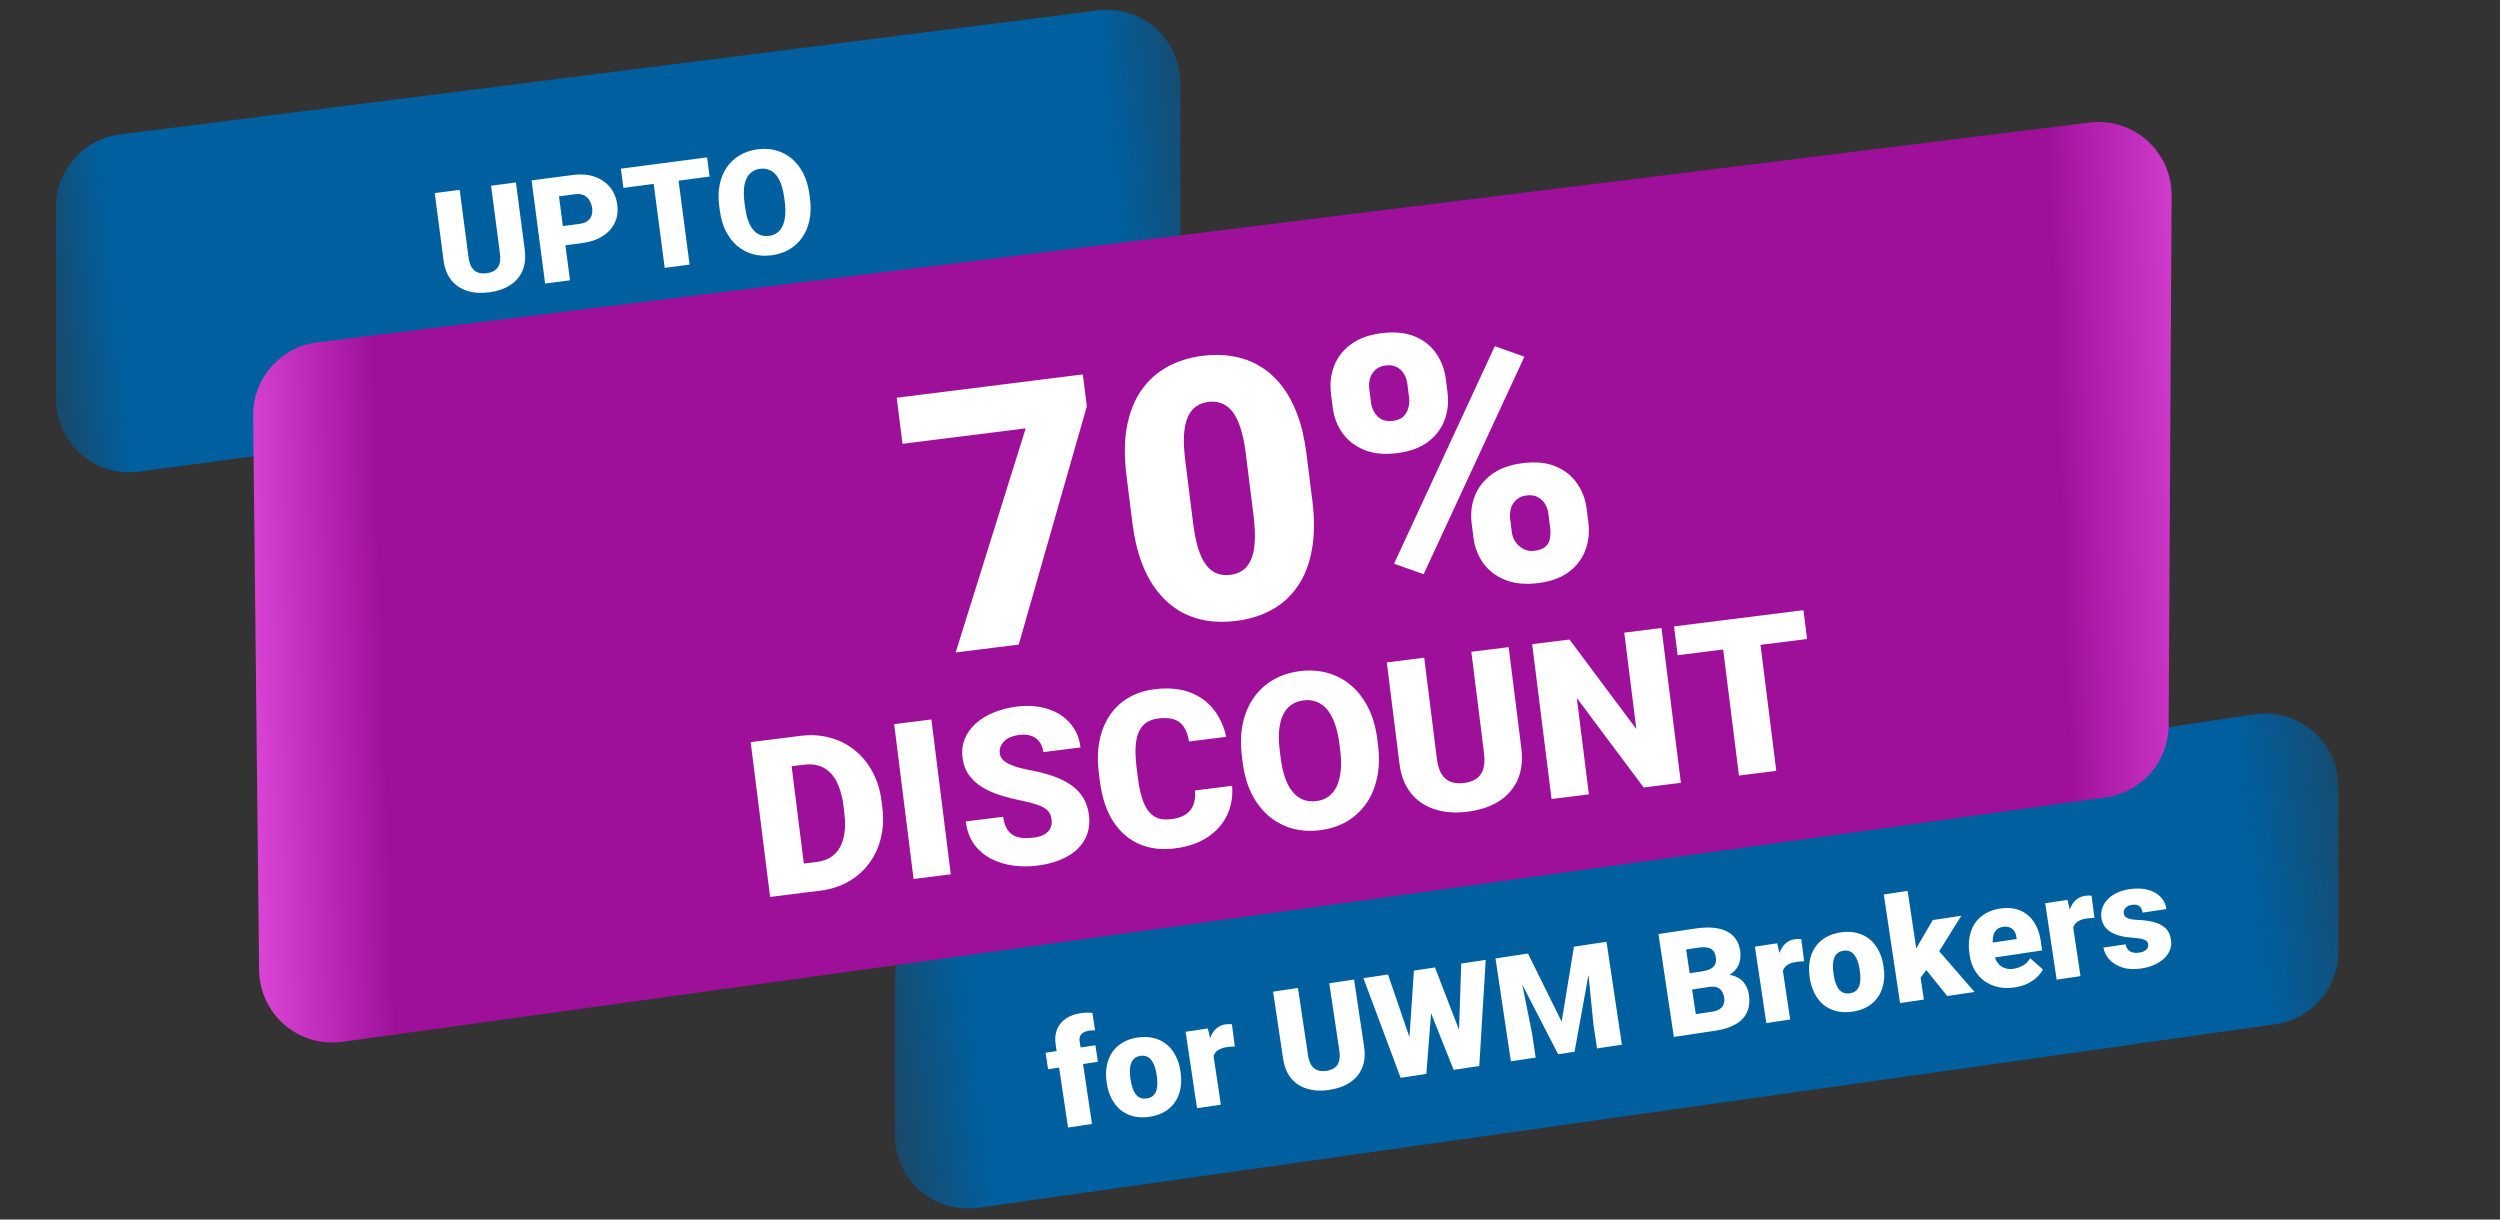
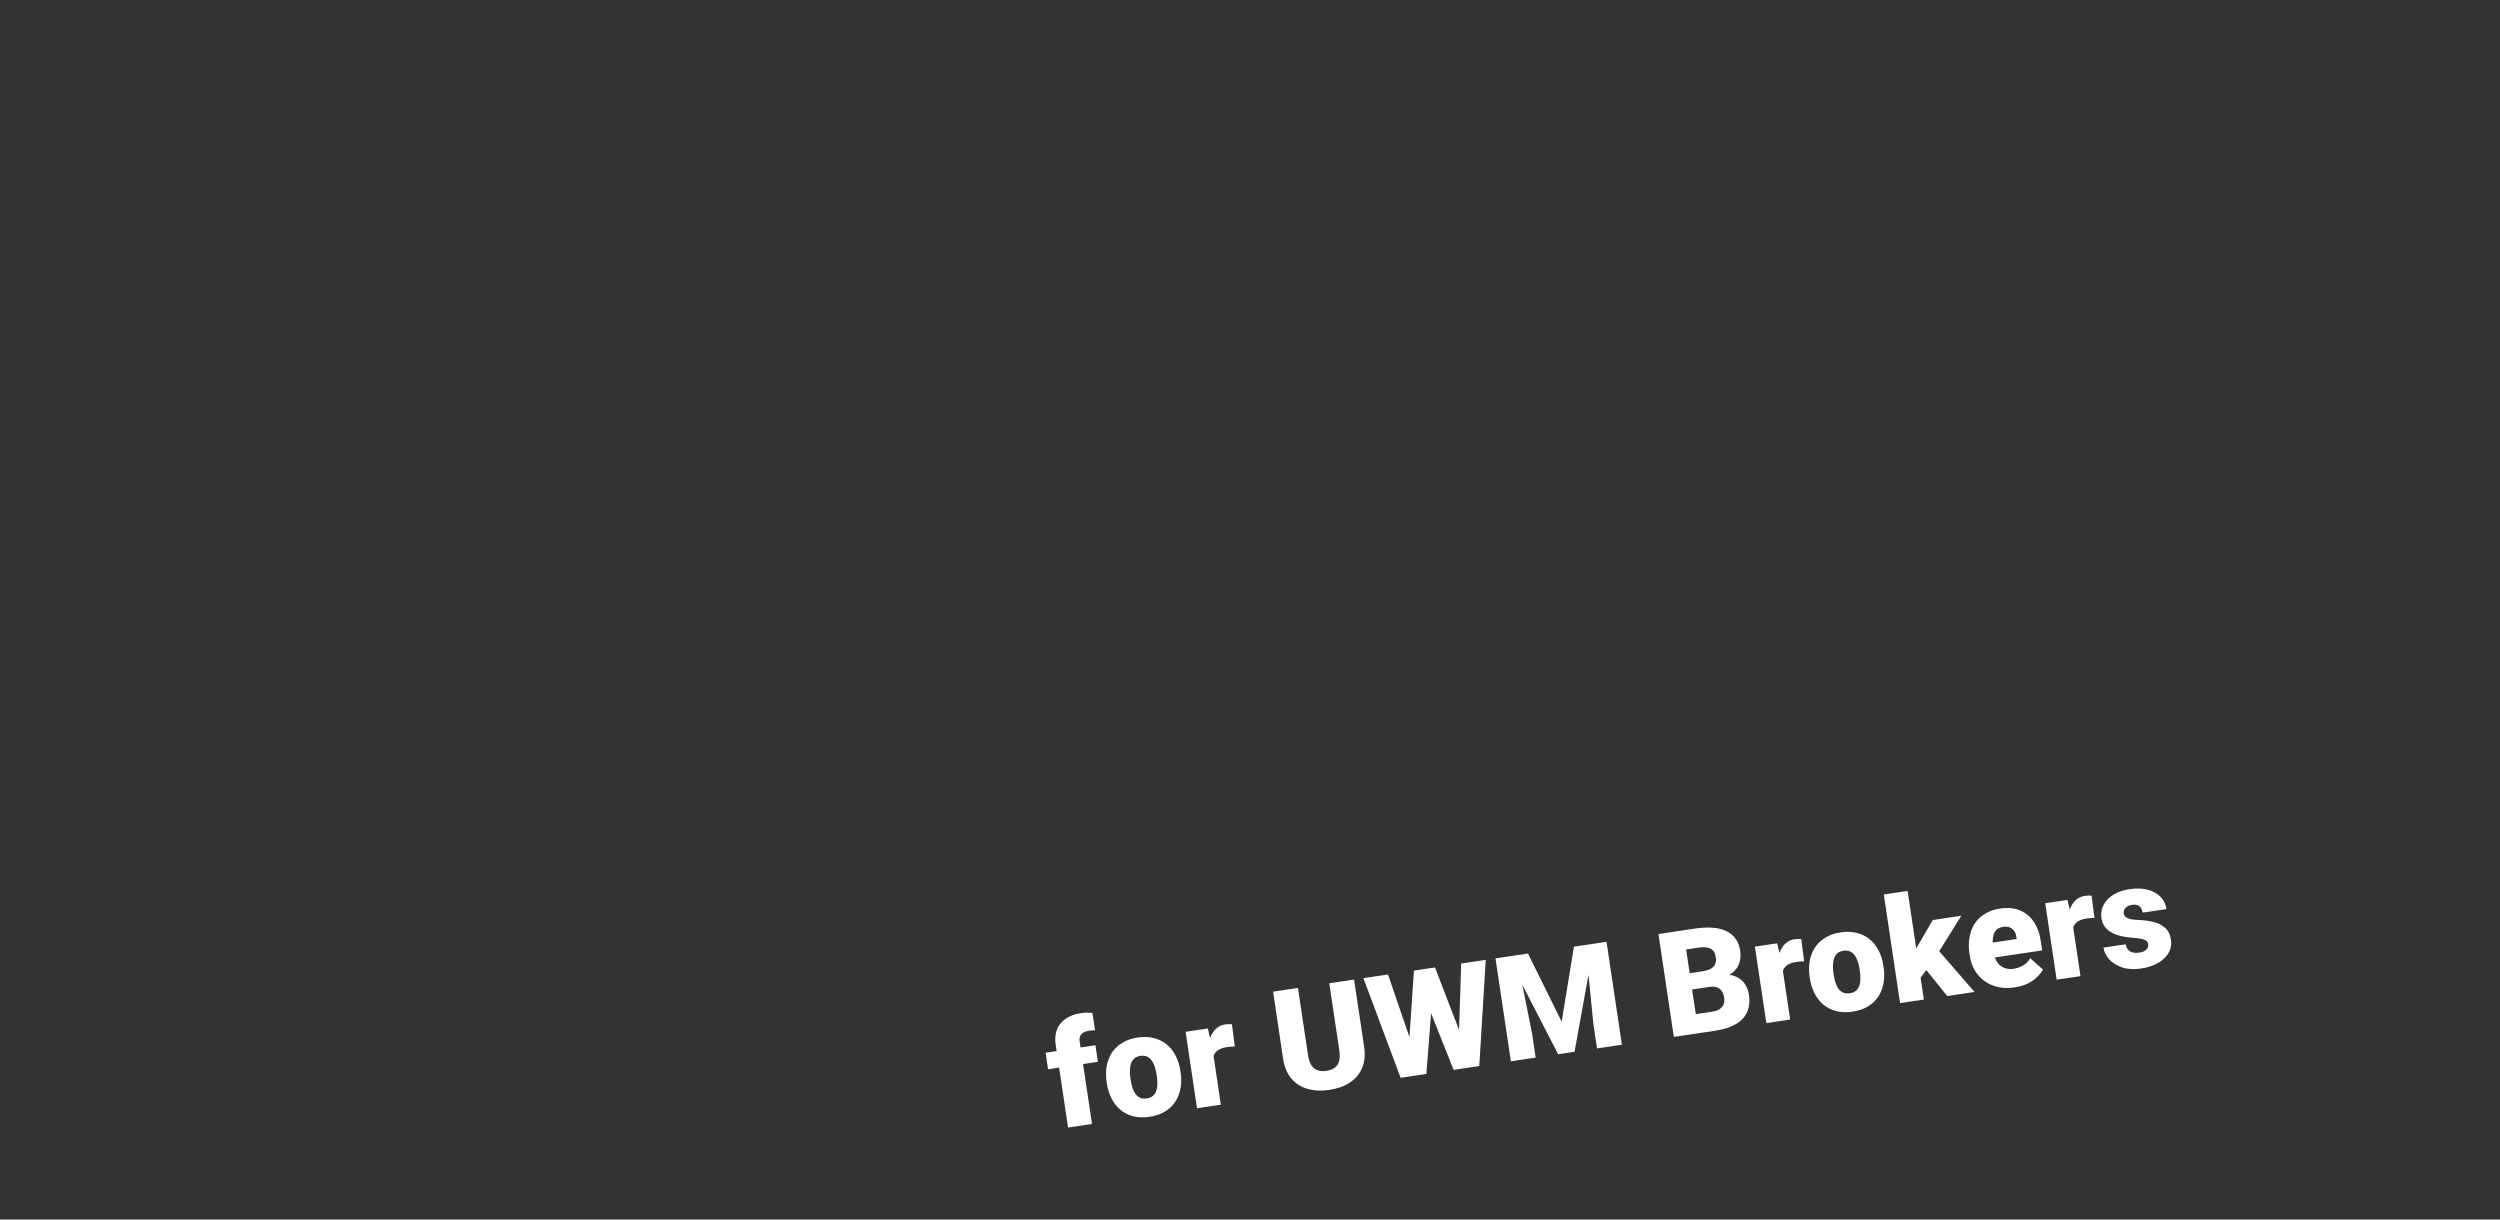
<svg xmlns="http://www.w3.org/2000/svg" width="205" height="100" viewBox="0 0 205 100" fill="none">
  <rect x="0" y="0" width="205" height="100" fill="#333333" stroke="none" />
-   <path d="M4.588 16.977C4.588 13.955 6.835 11.405 9.833 11.025L90.035 0.856C93.62 0.402 96.79 3.196 96.79 6.809V22.015C96.79 25.022 94.564 27.565 91.584 27.963L11.382 38.67C7.785 39.15 4.588 36.352 4.588 32.723V16.977Z" fill="url(#paint0_linear_874_7051)" />
-   <path d="M73.377 80.382C73.377 77.41 75.552 74.886 78.492 74.448L184.858 58.577C188.484 58.035 191.744 60.844 191.744 64.511V78.044C191.744 81.033 189.544 83.567 186.584 83.985L80.217 99.032C76.605 99.543 73.377 96.74 73.377 93.091V80.382Z" fill="url(#paint1_linear_874_7051)" />
-   <path d="M20.759 34.091C20.726 31.039 22.991 28.448 26.02 28.073L171.334 10.051C174.927 9.606 178.093 12.419 178.072 16.039L177.83 59.48C177.813 62.462 175.608 64.98 172.654 65.389L28.071 85.431C24.49 85.927 21.287 83.167 21.248 79.552L20.759 34.091Z" fill="url(#paint2_linear_874_7051)" />
-   <path d="M88.792 30.701L89.12 33.318L83.537 52.855L78.363 53.503L84.106 35.127L74.004 36.393L73.531 32.614L88.792 30.701ZM107.128 37.188L107.613 41.054C107.804 42.575 107.79 43.92 107.572 45.089C107.364 46.257 106.977 47.25 106.41 48.069C105.854 48.887 105.147 49.532 104.291 50.003C103.434 50.474 102.464 50.778 101.378 50.914C100.506 51.023 99.678 51.014 98.895 50.886C98.11 50.748 97.383 50.485 96.714 50.096C96.054 49.697 95.462 49.171 94.937 48.518C94.412 47.865 93.973 47.074 93.621 46.144C93.267 45.204 93.013 44.123 92.86 42.902L92.376 39.036C92.184 37.505 92.192 36.161 92.402 35.003C92.619 33.834 93.011 32.84 93.578 32.021C94.145 31.202 94.856 30.556 95.713 30.085C96.569 29.614 97.539 29.31 98.625 29.174C99.497 29.065 100.32 29.079 101.096 29.218C101.879 29.347 102.606 29.61 103.276 30.008C103.945 30.397 104.537 30.918 105.052 31.572C105.577 32.225 106.016 33.021 106.37 33.961C106.723 34.891 106.975 35.967 107.128 37.188ZM102.789 42.264L102.152 37.176C102.067 36.498 101.954 35.912 101.813 35.418C101.682 34.922 101.522 34.509 101.333 34.179C101.154 33.847 100.949 33.587 100.719 33.399C100.488 33.202 100.235 33.071 99.961 33.007C99.696 32.932 99.408 32.914 99.098 32.953C98.711 33.002 98.372 33.127 98.083 33.331C97.802 33.524 97.576 33.808 97.407 34.184C97.238 34.559 97.131 35.045 97.088 35.641C97.054 36.236 97.09 36.954 97.196 37.797L97.833 42.885C97.919 43.572 98.028 44.169 98.161 44.674C98.301 45.168 98.462 45.586 98.642 45.928C98.832 46.258 99.042 46.522 99.273 46.72C99.503 46.907 99.755 47.033 100.029 47.097C100.303 47.161 100.595 47.174 100.905 47.135C101.283 47.088 101.612 46.968 101.893 46.775C102.174 46.583 102.399 46.298 102.569 45.923C102.747 45.536 102.853 45.046 102.886 44.451C102.929 43.845 102.896 43.116 102.789 42.264ZM109.282 33.404L109.142 32.285C109.041 31.481 109.124 30.727 109.39 30.024C109.656 29.322 110.114 28.728 110.761 28.244C111.409 27.759 112.252 27.451 113.288 27.322C114.354 27.188 115.261 27.276 116.008 27.586C116.756 27.896 117.34 28.359 117.762 28.976C118.194 29.591 118.46 30.3 118.56 31.105L118.701 32.224C118.799 33.009 118.715 33.752 118.449 34.455C118.192 35.157 117.74 35.749 117.092 36.234C116.454 36.718 115.612 37.025 114.565 37.156C113.509 37.288 112.607 37.2 111.86 36.89C111.112 36.58 110.518 36.118 110.077 35.504C109.645 34.889 109.381 34.189 109.282 33.404ZM112.281 31.892L112.422 33.011C112.458 33.301 112.551 33.57 112.7 33.817C112.849 34.064 113.05 34.256 113.303 34.391C113.565 34.516 113.87 34.556 114.219 34.513C114.578 34.468 114.859 34.354 115.062 34.171C115.264 33.978 115.402 33.744 115.476 33.469C115.56 33.193 115.583 32.91 115.547 32.619L115.406 31.5C115.368 31.19 115.274 30.911 115.125 30.664C114.985 30.416 114.79 30.229 114.538 30.103C114.284 29.967 113.978 29.922 113.62 29.967C113.281 30.009 113.005 30.128 112.793 30.322C112.58 30.506 112.432 30.736 112.348 31.012C112.265 31.288 112.243 31.581 112.281 31.892ZM120.817 44.05L120.677 42.93C120.578 42.136 120.661 41.387 120.927 40.684C121.203 39.981 121.665 39.386 122.313 38.902C122.971 38.416 123.818 38.108 124.855 37.978C125.92 37.844 126.822 37.933 127.56 38.244C128.307 38.554 128.892 39.017 129.314 39.634C129.745 40.249 130.011 40.954 130.11 41.748L130.25 42.867C130.35 43.662 130.267 44.411 130 45.113C129.744 45.815 129.296 46.407 128.658 46.891C128.02 47.374 127.178 47.681 126.131 47.812C125.075 47.945 124.168 47.857 123.411 47.548C122.654 47.239 122.055 46.778 121.614 46.164C121.182 45.549 120.917 44.844 120.817 44.05ZM123.831 42.535L123.971 43.654C124.009 43.955 124.117 44.227 124.295 44.47C124.473 44.713 124.694 44.902 124.957 45.037C125.218 45.161 125.494 45.205 125.785 45.169C126.231 45.113 126.551 44.994 126.744 44.813C126.947 44.62 127.065 44.389 127.1 44.118C127.145 43.847 127.149 43.561 127.111 43.261L126.971 42.142C126.933 41.841 126.84 41.568 126.691 41.321C126.542 41.073 126.341 40.887 126.089 40.761C125.836 40.626 125.535 40.58 125.186 40.623C124.837 40.667 124.557 40.786 124.345 40.98C124.132 41.164 123.983 41.394 123.9 41.67C123.816 41.946 123.794 42.235 123.831 42.535ZM125.001 29.249L116.739 47.085L114.313 46.223L122.575 28.387L125.001 29.249ZM67.272 73.034L64.455 73.386L64.178 71.03L66.977 70.679C67.559 70.606 68.032 70.405 68.399 70.076C68.771 69.746 69.027 69.291 69.167 68.713C69.312 68.128 69.334 67.428 69.231 66.614L69.163 66.065C69.086 65.454 68.958 64.927 68.778 64.483C68.604 64.032 68.381 63.668 68.11 63.389C67.838 63.104 67.518 62.905 67.149 62.792C66.787 62.678 66.381 62.649 65.934 62.705L63.108 63.059L62.812 60.696L65.638 60.341C66.498 60.234 67.304 60.283 68.057 60.49C68.814 60.69 69.489 61.031 70.08 61.512C70.677 61.986 71.165 62.578 71.543 63.286C71.926 63.988 72.174 64.79 72.287 65.691L72.354 66.223C72.466 67.118 72.423 67.956 72.226 68.737C72.034 69.517 71.71 70.21 71.255 70.816C70.799 71.422 70.233 71.918 69.555 72.305C68.882 72.684 68.121 72.927 67.272 73.034ZM64.617 60.469L66.208 73.167L63.147 73.55L61.556 60.853L64.617 60.469ZM76.373 58.996L77.964 71.694L74.912 72.076L73.321 59.379L76.373 58.996ZM86.236 67.229C86.211 67.032 86.16 66.858 86.082 66.708C86.003 66.553 85.877 66.415 85.703 66.295C85.528 66.175 85.284 66.064 84.97 65.962C84.661 65.853 84.258 65.75 83.762 65.653C83.18 65.537 82.616 65.395 82.07 65.227C81.522 65.053 81.026 64.835 80.579 64.572C80.132 64.303 79.763 63.972 79.471 63.577C79.179 63.177 78.997 62.692 78.926 62.122C78.857 61.575 78.918 61.069 79.108 60.602C79.296 60.13 79.589 59.712 79.987 59.349C80.389 58.98 80.877 58.677 81.45 58.44C82.022 58.197 82.659 58.031 83.363 57.943C84.293 57.827 85.133 57.887 85.883 58.123C86.638 58.353 87.254 58.74 87.729 59.283C88.21 59.819 88.5 60.488 88.601 61.291L85.557 61.672C85.517 61.352 85.415 61.078 85.251 60.851C85.092 60.623 84.873 60.456 84.594 60.349C84.315 60.242 83.978 60.213 83.582 60.263C83.199 60.311 82.883 60.41 82.636 60.559C82.389 60.708 82.211 60.889 82.102 61.104C81.993 61.312 81.952 61.533 81.981 61.766C82.005 61.958 82.08 62.125 82.204 62.269C82.333 62.407 82.505 62.53 82.72 62.639C82.94 62.747 83.2 62.844 83.5 62.931C83.806 63.016 84.147 63.095 84.522 63.166C85.223 63.296 85.852 63.463 86.409 63.664C86.971 63.86 87.453 64.103 87.856 64.395C88.264 64.681 88.587 65.024 88.827 65.425C89.072 65.826 89.228 66.293 89.295 66.828C89.366 67.398 89.319 67.918 89.153 68.387C88.988 68.857 88.718 69.272 88.344 69.631C87.969 69.985 87.504 70.277 86.948 70.506C86.392 70.735 85.759 70.894 85.05 70.983C84.399 71.065 83.746 71.064 83.092 70.98C82.443 70.89 81.841 70.706 81.286 70.427C80.731 70.142 80.266 69.749 79.89 69.247C79.519 68.738 79.286 68.109 79.192 67.359L82.262 66.974C82.309 67.346 82.397 67.654 82.528 67.898C82.659 68.141 82.831 68.329 83.042 68.462C83.253 68.589 83.502 68.67 83.79 68.705C84.077 68.734 84.401 68.726 84.761 68.681C85.151 68.632 85.458 68.537 85.682 68.397C85.906 68.251 86.062 68.078 86.149 67.878C86.235 67.672 86.264 67.456 86.236 67.229ZM97.98 64.819L101.033 64.436C101.103 65.325 100.962 66.134 100.61 66.863C100.259 67.592 99.72 68.194 98.994 68.669C98.273 69.137 97.39 69.437 96.343 69.568C95.495 69.674 94.718 69.627 94.014 69.426C93.315 69.224 92.7 68.885 92.168 68.408C91.641 67.931 91.208 67.327 90.869 66.596C90.535 65.864 90.308 65.021 90.189 64.068L90.103 63.379C89.983 62.425 90.001 61.552 90.155 60.759C90.315 59.96 90.594 59.263 90.992 58.67C91.395 58.071 91.907 57.587 92.528 57.22C93.15 56.853 93.862 56.619 94.664 56.518C95.768 56.38 96.726 56.461 97.537 56.76C98.349 57.06 99.007 57.53 99.512 58.169C100.017 58.803 100.362 59.554 100.547 60.422L97.495 60.805C97.424 60.33 97.292 59.941 97.101 59.641C96.909 59.334 96.64 59.12 96.294 58.998C95.948 58.876 95.505 58.849 94.964 58.916C94.586 58.964 94.267 59.075 94.005 59.249C93.743 59.424 93.539 59.674 93.391 59.999C93.242 60.325 93.152 60.735 93.119 61.229C93.092 61.717 93.12 62.298 93.205 62.972L93.293 63.679C93.378 64.353 93.491 64.924 93.632 65.39C93.773 65.857 93.953 66.23 94.171 66.51C94.389 66.789 94.65 66.984 94.953 67.094C95.261 67.197 95.624 67.222 96.043 67.17C96.508 67.111 96.891 66.99 97.193 66.804C97.494 66.613 97.712 66.355 97.849 66.031C97.985 65.701 98.028 65.297 97.98 64.819ZM112.936 60.606L113 61.121C113.122 62.092 113.095 62.981 112.918 63.788C112.747 64.589 112.449 65.294 112.023 65.902C111.596 66.505 111.064 66.994 110.426 67.369C109.788 67.739 109.061 67.974 108.247 68.076C107.428 68.179 106.66 68.13 105.944 67.931C105.233 67.725 104.594 67.382 104.026 66.904C103.463 66.42 102.997 65.811 102.628 65.078C102.263 64.338 102.02 63.483 101.899 62.512L101.834 61.997C101.713 61.026 101.737 60.138 101.908 59.331C102.084 58.523 102.382 57.819 102.803 57.217C103.229 56.608 103.761 56.119 104.4 55.75C105.043 55.374 105.775 55.135 106.595 55.032C107.409 54.93 108.171 54.982 108.882 55.188C109.598 55.388 110.237 55.73 110.8 56.215C111.362 56.693 111.828 57.302 112.198 58.041C112.568 58.78 112.814 59.635 112.936 60.606ZM109.896 61.51L109.829 60.978C109.75 60.35 109.626 59.804 109.456 59.342C109.291 58.872 109.083 58.488 108.833 58.188C108.583 57.889 108.294 57.677 107.965 57.553C107.642 57.422 107.285 57.381 106.896 57.43C106.489 57.481 106.144 57.61 105.863 57.816C105.581 58.017 105.359 58.293 105.196 58.644C105.034 58.995 104.93 59.419 104.886 59.914C104.847 60.403 104.867 60.962 104.945 61.59L105.012 62.122C105.09 62.744 105.209 63.29 105.368 63.76C105.532 64.224 105.737 64.609 105.982 64.914C106.233 65.219 106.52 65.438 106.843 65.568C107.173 65.698 107.541 65.738 107.948 65.687C108.337 65.638 108.673 65.51 108.954 65.304C109.235 65.097 109.457 64.816 109.619 64.459C109.786 64.101 109.893 63.677 109.938 63.187C109.988 62.691 109.974 62.132 109.896 61.51ZM120.649 53.448L123.71 53.065L124.749 61.358C124.873 62.346 124.771 63.209 124.445 63.947C124.117 64.679 123.603 65.266 122.903 65.708C122.202 66.15 121.349 66.434 120.343 66.561C119.349 66.685 118.452 66.62 117.653 66.366C116.859 66.111 116.207 65.67 115.698 65.043C115.193 64.41 114.879 63.599 114.755 62.61L113.716 54.317L116.785 53.932L117.825 62.226C117.89 62.749 118.019 63.167 118.212 63.479C118.404 63.786 118.655 63.997 118.964 64.111C119.274 64.226 119.635 64.258 120.048 64.206C120.467 64.153 120.809 64.034 121.075 63.847C121.341 63.66 121.526 63.395 121.631 63.051C121.734 62.701 121.754 62.265 121.688 61.742L120.649 53.448ZM136.242 51.494L137.833 64.192L134.78 64.574L129.299 57.236L130.289 65.137L127.228 65.521L125.637 52.823L128.698 52.439L134.179 59.778L133.189 51.877L136.242 51.494ZM144.064 50.514L145.655 63.212L142.594 63.595L141.003 50.898L144.064 50.514ZM147.884 50.035L148.18 52.399L137.567 53.728L137.271 51.365L147.884 50.035Z" fill="white" />
  <path d="M89.545 92.164L87.581 92.458L86.567 85.678C86.494 85.191 86.531 84.767 86.678 84.405C86.826 84.043 87.066 83.751 87.4 83.527C87.734 83.299 88.145 83.149 88.636 83.076C88.806 83.05 88.968 83.038 89.122 83.038C89.276 83.039 89.427 83.046 89.576 83.059L89.796 84.496C89.724 84.487 89.65 84.484 89.576 84.487C89.501 84.49 89.41 84.5 89.302 84.516C89.112 84.545 88.957 84.598 88.834 84.675C88.711 84.749 88.623 84.847 88.57 84.969C88.52 85.087 88.507 85.226 88.531 85.384L89.545 92.164ZM89.824 85.712L90.027 87.068L85.942 87.679L85.739 86.323L89.824 85.712ZM90.76 88.842L90.742 88.721C90.674 88.261 90.676 87.828 90.749 87.422C90.823 87.012 90.965 86.645 91.177 86.321C91.389 85.997 91.671 85.728 92.022 85.514C92.373 85.295 92.793 85.149 93.284 85.076C93.778 85.002 94.225 85.018 94.624 85.124C95.026 85.226 95.376 85.401 95.674 85.649C95.972 85.897 96.216 86.206 96.405 86.576C96.594 86.943 96.723 87.356 96.792 87.816L96.81 87.938C96.879 88.393 96.876 88.826 96.803 89.236C96.73 89.642 96.587 90.009 96.375 90.337C96.163 90.661 95.882 90.93 95.53 91.144C95.179 91.359 94.758 91.503 94.268 91.576C93.777 91.65 93.331 91.635 92.928 91.534C92.526 91.432 92.176 91.257 91.879 91.009C91.58 90.758 91.336 90.449 91.147 90.082C90.958 89.711 90.829 89.298 90.76 88.842ZM92.695 88.428L92.713 88.55C92.749 88.786 92.799 89.004 92.864 89.203C92.93 89.403 93.014 89.574 93.119 89.716C93.222 89.855 93.35 89.956 93.502 90.02C93.654 90.084 93.834 90.101 94.043 90.07C94.247 90.039 94.411 89.971 94.534 89.866C94.66 89.76 94.752 89.626 94.811 89.463C94.869 89.296 94.9 89.108 94.904 88.898C94.908 88.688 94.893 88.465 94.858 88.23L94.839 88.108C94.805 87.88 94.756 87.668 94.691 87.472C94.626 87.273 94.541 87.102 94.436 86.96C94.332 86.813 94.203 86.706 94.051 86.638C93.898 86.57 93.718 86.552 93.509 86.583C93.305 86.613 93.139 86.683 93.013 86.793C92.891 86.902 92.802 87.042 92.744 87.213C92.686 87.379 92.655 87.568 92.651 87.778C92.646 87.984 92.661 88.201 92.695 88.428ZM99.404 85.867L100.109 90.584L98.156 90.876L97.219 84.606L99.044 84.333L99.404 85.867ZM101.019 83.99L101.255 85.809C101.177 85.813 101.071 85.819 100.938 85.827C100.805 85.835 100.694 85.846 100.605 85.859C100.377 85.893 100.184 85.95 100.026 86.029C99.872 86.103 99.748 86.201 99.655 86.321C99.566 86.437 99.508 86.576 99.481 86.738C99.457 86.9 99.463 87.083 99.498 87.287L99.109 87.108C99.046 86.687 99.03 86.298 99.059 85.942C99.093 85.582 99.168 85.264 99.284 84.99C99.401 84.712 99.559 84.489 99.759 84.321C99.959 84.149 100.195 84.042 100.47 84.001C100.566 83.987 100.662 83.979 100.756 83.976C100.854 83.973 100.942 83.978 101.019 83.99ZM109 80.628L111.034 80.324L111.858 85.835C111.957 86.492 111.903 87.069 111.696 87.566C111.49 88.058 111.156 88.458 110.697 88.764C110.237 89.069 109.673 89.272 109.004 89.372C108.344 89.471 107.745 89.442 107.208 89.285C106.675 89.128 106.234 88.845 105.884 88.435C105.538 88.02 105.316 87.485 105.217 86.828L104.393 81.317L106.433 81.012L107.257 86.523C107.309 86.871 107.402 87.147 107.535 87.353C107.668 87.554 107.838 87.69 108.047 87.762C108.255 87.833 108.496 87.849 108.77 87.808C109.049 87.766 109.275 87.681 109.449 87.552C109.623 87.423 109.743 87.244 109.807 87.013C109.87 86.778 109.876 86.487 109.824 86.139L109 80.628ZM115.409 87.514L115.942 79.59L116.945 79.44L117.588 80.013L116.961 88.064L115.854 88.229L115.409 87.514ZM113.816 79.908L116.392 87.426L116.132 88.188L114.852 88.379L111.799 80.21L113.816 79.908ZM119.561 86.911L119.819 79.01L121.83 78.709L121.301 87.415L120.026 87.605L119.561 86.911ZM117.669 79.332L120.545 86.793L120.305 87.564L119.198 87.729L116.201 80.209L116.673 79.481L117.669 79.332ZM123.638 78.439L125.295 78.191L128.057 83.78L129.062 77.628L130.719 77.38L129.113 86.246L127.768 86.447L123.638 78.439ZM122.63 78.59L124.345 78.333L125.631 84.753L125.926 86.723L123.892 87.027L122.63 78.59ZM130.012 77.486L131.734 77.228L132.995 85.666L130.956 85.971L130.661 84.001L130.012 77.486ZM140.16 80.927L137.987 81.252L137.776 79.921L139.538 79.657C139.855 79.61 140.103 79.537 140.282 79.439C140.46 79.338 140.581 79.211 140.645 79.059C140.713 78.907 140.732 78.726 140.701 78.518C140.665 78.278 140.591 78.092 140.481 77.958C140.37 77.825 140.213 77.739 140.01 77.703C139.81 77.661 139.56 77.663 139.258 77.708L138.262 77.857L139.289 84.724L137.255 85.029L135.993 76.591L139.024 76.138C139.545 76.06 140.018 76.039 140.442 76.074C140.865 76.105 141.234 76.196 141.549 76.347C141.868 76.497 142.124 76.707 142.319 76.978C142.513 77.245 142.639 77.576 142.698 77.97C142.75 78.314 142.724 78.647 142.623 78.971C142.521 79.294 142.312 79.576 141.997 79.817C141.685 80.053 141.234 80.219 140.644 80.315L140.16 80.927ZM140.616 84.526L138.031 84.912L138.493 83.244L140.382 82.961C140.66 82.92 140.876 82.844 141.029 82.734C141.186 82.62 141.29 82.486 141.342 82.332C141.397 82.174 141.412 82.005 141.385 81.828C141.353 81.611 141.288 81.43 141.191 81.282C141.098 81.134 140.968 81.029 140.8 80.967C140.633 80.902 140.419 80.888 140.16 80.927L138.451 81.182L138.263 79.848L140.309 79.542L140.864 80.004C141.424 79.897 141.882 79.909 142.238 80.041C142.597 80.173 142.871 80.377 143.058 80.653C143.246 80.93 143.363 81.23 143.412 81.554C143.495 82.107 143.444 82.586 143.26 82.993C143.08 83.399 142.768 83.73 142.324 83.986C141.881 84.242 141.311 84.422 140.616 84.526ZM146.088 78.885L146.793 83.602L144.84 83.894L143.902 77.624L145.728 77.351L146.088 78.885ZM147.703 77.008L147.939 78.827C147.861 78.831 147.755 78.837 147.622 78.845C147.489 78.853 147.378 78.864 147.289 78.877C147.061 78.911 146.868 78.968 146.71 79.047C146.555 79.121 146.432 79.219 146.339 79.339C146.25 79.455 146.192 79.594 146.165 79.756C146.141 79.918 146.147 80.1 146.181 80.305L145.793 80.126C145.73 79.705 145.714 79.316 145.743 78.96C145.776 78.6 145.851 78.282 145.968 78.008C146.085 77.73 146.243 77.507 146.443 77.339C146.642 77.167 146.879 77.06 147.153 77.019C147.25 77.005 147.346 76.996 147.44 76.994C147.538 76.991 147.626 76.996 147.703 77.008ZM148.408 80.221L148.39 80.099C148.321 79.639 148.324 79.206 148.397 78.8C148.47 78.39 148.613 78.023 148.825 77.7C149.037 77.375 149.319 77.106 149.67 76.892C150.021 76.674 150.441 76.528 150.932 76.454C151.426 76.38 151.873 76.396 152.272 76.503C152.674 76.604 153.024 76.779 153.322 77.027C153.62 77.275 153.864 77.584 154.053 77.954C154.242 78.321 154.371 78.734 154.44 79.194L154.458 79.316C154.526 79.772 154.524 80.204 154.451 80.614C154.377 81.02 154.235 81.387 154.023 81.715C153.811 82.039 153.529 82.308 153.178 82.523C152.827 82.737 152.406 82.881 151.916 82.954C151.425 83.028 150.979 83.014 150.576 82.912C150.174 82.81 149.824 82.635 149.526 82.388C149.228 82.136 148.984 81.827 148.795 81.46C148.605 81.09 148.477 80.676 148.408 80.221ZM150.343 79.807L150.361 79.928C150.397 80.164 150.447 80.382 150.512 80.581C150.578 80.781 150.662 80.952 150.767 81.094C150.87 81.233 150.998 81.334 151.15 81.398C151.302 81.462 151.482 81.479 151.69 81.448C151.895 81.417 152.059 81.349 152.181 81.244C152.308 81.138 152.4 81.004 152.459 80.841C152.517 80.674 152.548 80.486 152.552 80.276C152.556 80.066 152.541 79.843 152.505 79.608L152.487 79.486C152.453 79.258 152.404 79.046 152.339 78.851C152.273 78.651 152.189 78.48 152.084 78.338C151.98 78.191 151.851 78.084 151.699 78.016C151.546 77.948 151.366 77.93 151.157 77.961C150.952 77.992 150.787 78.062 150.661 78.171C150.539 78.28 150.45 78.42 150.392 78.591C150.334 78.757 150.303 78.946 150.299 79.156C150.294 79.362 150.309 79.579 150.343 79.807ZM156.425 73.055L157.757 81.962L155.804 82.254L154.472 73.348L156.425 73.055ZM160.829 75.092L158.583 78.693L157.371 80.332L156.334 79.219L157.29 77.494L158.488 75.443L160.829 75.092ZM159.675 81.675L157.573 79.069L158.863 77.828L161.912 81.341L159.675 81.675ZM165.215 80.965C164.705 81.042 164.237 81.031 163.812 80.932C163.386 80.83 163.013 80.659 162.692 80.418C162.376 80.177 162.117 79.884 161.915 79.539C161.717 79.194 161.588 78.816 161.527 78.407L161.494 78.186C161.425 77.727 161.425 77.292 161.494 76.883C161.563 76.47 161.701 76.098 161.908 75.766C162.115 75.435 162.396 75.16 162.75 74.941C163.104 74.719 163.532 74.57 164.034 74.495C164.478 74.428 164.887 74.44 165.26 74.531C165.633 74.621 165.961 74.781 166.244 75.011C166.531 75.241 166.767 75.535 166.951 75.895C167.139 76.254 167.268 76.669 167.339 77.14L167.457 77.934L162.335 78.701L162.152 77.478L165.368 76.997L165.346 76.846C165.318 76.637 165.255 76.465 165.156 76.329C165.06 76.194 164.935 76.098 164.781 76.042C164.626 75.986 164.447 75.973 164.242 76.004C164.03 76.036 163.861 76.108 163.736 76.222C163.614 76.335 163.527 76.478 163.474 76.652C163.424 76.821 163.4 77.013 163.4 77.226C163.4 77.439 163.418 77.662 163.452 77.894L163.485 78.114C163.52 78.346 163.582 78.551 163.672 78.731C163.766 78.911 163.883 79.059 164.023 79.177C164.167 79.29 164.329 79.37 164.51 79.418C164.695 79.465 164.897 79.473 165.117 79.44C165.384 79.4 165.639 79.31 165.883 79.171C166.127 79.032 166.324 78.833 166.475 78.573L167.519 79.495C167.419 79.696 167.263 79.899 167.053 80.104C166.847 80.309 166.59 80.489 166.281 80.646C165.972 80.799 165.617 80.905 165.215 80.965ZM169.893 75.325L170.599 80.042L168.646 80.334L167.708 74.064L169.533 73.791L169.893 75.325ZM171.508 73.448L171.745 75.267C171.666 75.271 171.561 75.277 171.428 75.285C171.295 75.293 171.184 75.303 171.095 75.317C170.867 75.351 170.674 75.407 170.516 75.486C170.361 75.561 170.237 75.658 170.145 75.779C170.055 75.895 169.997 76.034 169.97 76.196C169.947 76.357 169.953 76.54 169.987 76.744L169.599 76.565C169.536 76.144 169.519 75.756 169.549 75.4C169.582 75.039 169.657 74.722 169.774 74.448C169.89 74.17 170.049 73.947 170.248 73.778C170.448 73.606 170.685 73.5 170.959 73.459C171.056 73.445 171.151 73.436 171.246 73.434C171.344 73.431 171.431 73.436 171.508 73.448ZM176.148 77.411C176.131 77.303 176.081 77.215 175.996 77.149C175.914 77.078 175.78 77.023 175.592 76.984C175.404 76.941 175.144 76.909 174.813 76.888C174.498 76.868 174.197 76.824 173.911 76.756C173.628 76.688 173.375 76.591 173.151 76.467C172.927 76.342 172.741 76.182 172.593 75.987C172.449 75.791 172.357 75.556 172.316 75.282C172.276 75.016 172.295 74.756 172.371 74.504C172.451 74.247 172.588 74.011 172.781 73.797C172.977 73.578 173.228 73.392 173.533 73.24C173.838 73.084 174.195 72.975 174.604 72.914C175.168 72.829 175.668 72.844 176.103 72.956C176.538 73.065 176.889 73.257 177.155 73.534C177.425 73.805 177.59 74.142 177.65 74.544L175.697 74.836C175.674 74.677 175.626 74.546 175.555 74.442C175.488 74.338 175.393 74.265 175.268 74.225C175.143 74.18 174.984 74.172 174.791 74.201C174.655 74.221 174.536 74.265 174.431 74.332C174.33 74.398 174.254 74.481 174.201 74.58C174.149 74.678 174.132 74.787 174.15 74.907C174.162 74.992 174.193 75.067 174.242 75.13C174.295 75.19 174.368 75.242 174.461 75.287C174.554 75.329 174.67 75.363 174.808 75.389C174.946 75.412 175.11 75.427 175.301 75.434C175.734 75.448 176.144 75.5 176.532 75.588C176.921 75.676 177.249 75.834 177.516 76.063C177.787 76.291 177.956 76.627 178.022 77.071C178.064 77.349 178.038 77.616 177.946 77.871C177.853 78.121 177.701 78.353 177.488 78.567C177.274 78.777 177.006 78.955 176.685 79.102C176.363 79.249 175.992 79.354 175.571 79.417C174.972 79.506 174.45 79.476 174.005 79.325C173.559 79.17 173.206 78.947 172.945 78.654C172.687 78.357 172.533 78.04 172.483 77.704L174.302 77.432C174.339 77.624 174.409 77.775 174.512 77.886C174.62 77.997 174.751 78.07 174.907 78.106C175.062 78.142 175.236 78.145 175.43 78.117C175.607 78.09 175.75 78.043 175.859 77.975C175.971 77.907 176.052 77.826 176.101 77.732C176.149 77.634 176.165 77.527 176.148 77.411Z" fill="white" />
-   <path d="M40.267 15.229L42.306 14.962L43.031 20.486C43.117 21.145 43.053 21.721 42.838 22.214C42.623 22.703 42.282 23.096 41.817 23.394C41.352 23.691 40.784 23.884 40.114 23.972C39.452 24.059 38.853 24.019 38.32 23.853C37.789 23.686 37.353 23.395 37.011 22.979C36.672 22.558 36.46 22.019 36.373 21.36L35.648 15.835L37.693 15.567L38.418 21.092C38.464 21.441 38.552 21.718 38.681 21.926C38.81 22.13 38.978 22.269 39.185 22.345C39.392 22.42 39.633 22.439 39.908 22.403C40.187 22.367 40.415 22.286 40.591 22.16C40.768 22.034 40.89 21.857 40.959 21.627C41.026 21.394 41.038 21.103 40.992 20.754L40.267 15.229ZM47.699 19.939L45.596 20.215L45.389 18.64L47.492 18.364C47.779 18.327 48.005 18.248 48.17 18.128C48.336 18.008 48.448 17.857 48.507 17.676C48.569 17.49 48.586 17.289 48.557 17.072C48.527 16.84 48.456 16.631 48.345 16.444C48.238 16.257 48.087 16.116 47.893 16.019C47.699 15.918 47.458 15.887 47.172 15.925L45.836 16.1L46.739 22.984L44.7 23.252L43.59 14.793L46.965 14.35C47.643 14.261 48.242 14.309 48.763 14.492C49.287 14.676 49.709 14.967 50.03 15.366C50.349 15.761 50.546 16.236 50.618 16.79C50.69 17.336 50.621 17.83 50.411 18.271C50.201 18.712 49.865 19.079 49.403 19.372C48.944 19.661 48.376 19.85 47.699 19.939ZM55.435 13.238L56.546 21.697L54.506 21.965L53.396 13.506L55.435 13.238ZM57.98 12.904L58.187 14.479L51.116 15.407L50.91 13.832L57.98 12.904ZM66.373 15.934L66.418 16.276C66.503 16.923 66.488 17.516 66.374 18.055C66.263 18.59 66.067 19.061 65.785 19.468C65.503 19.871 65.15 20.199 64.727 20.452C64.302 20.701 63.819 20.861 63.277 20.932C62.731 21.003 62.218 20.974 61.74 20.844C61.266 20.709 60.838 20.484 60.458 20.167C60.081 19.846 59.768 19.442 59.519 18.955C59.273 18.463 59.108 17.894 59.023 17.247L58.978 16.904C58.893 16.257 58.906 15.665 59.016 15.126C59.131 14.587 59.327 14.116 59.605 13.713C59.886 13.306 60.239 12.978 60.664 12.729C61.091 12.476 61.578 12.314 62.124 12.242C62.667 12.171 63.175 12.203 63.65 12.338C64.128 12.468 64.555 12.693 64.932 13.014C65.309 13.331 65.622 13.735 65.871 14.226C66.121 14.718 66.288 15.287 66.373 15.934ZM64.35 16.548L64.303 16.193C64.249 15.775 64.163 15.412 64.048 15.104C63.936 14.792 63.797 14.536 63.629 14.338C63.461 14.139 63.267 13.999 63.047 13.918C62.831 13.832 62.593 13.806 62.334 13.84C62.063 13.875 61.834 13.963 61.647 14.101C61.46 14.236 61.313 14.421 61.206 14.656C61.099 14.89 61.032 15.173 61.004 15.504C60.98 15.83 60.995 16.202 61.05 16.62L61.097 16.975C61.151 17.389 61.232 17.753 61.34 18.066C61.452 18.374 61.59 18.63 61.754 18.833C61.923 19.035 62.115 19.179 62.331 19.265C62.551 19.351 62.797 19.376 63.068 19.34C63.327 19.306 63.55 19.22 63.737 19.081C63.924 18.942 64.07 18.753 64.177 18.515C64.287 18.276 64.356 17.993 64.385 17.666C64.416 17.335 64.404 16.962 64.35 16.548Z" fill="white" />
  <defs>
    <linearGradient id="paint0_linear_874_7051" x1="-1.83" y1="26.32" x2="106.894" y2="15.527" gradientUnits="userSpaceOnUse">
      <stop stop-color="#005F9F" stop-opacity="0" />
      <stop offset="0.105" stop-color="#005F9F" />
      <stop offset="0.448" stop-color="#005F9F" />
      <stop offset="0.859" stop-color="#005F9F" />
      <stop offset="1" stop-color="#005F9F" stop-opacity="0" />
    </linearGradient>
    <linearGradient id="paint1_linear_874_7051" x1="65.138" y1="85.78" x2="204.129" y2="69.266" gradientUnits="userSpaceOnUse">
      <stop stop-color="#005F9F" stop-opacity="0" />
      <stop offset="0.105" stop-color="#005F9F" />
      <stop offset="0.448" stop-color="#005F9F" />
      <stop offset="0.859" stop-color="#005F9F" />
      <stop offset="1" stop-color="#005F9F" stop-opacity="0" />
    </linearGradient>
    <linearGradient id="paint2_linear_874_7051" x1="187.616" y1="33.945" x2="13.763" y2="39.908" gradientUnits="userSpaceOnUse">
      <stop stop-color="#FC62F7" />
      <stop offset="0.109" stop-color="#9E109A" />
      <stop offset="0.901" stop-color="#9E109A" />
      <stop offset="1" stop-color="#FC62F7" />
    </linearGradient>
  </defs>
</svg>